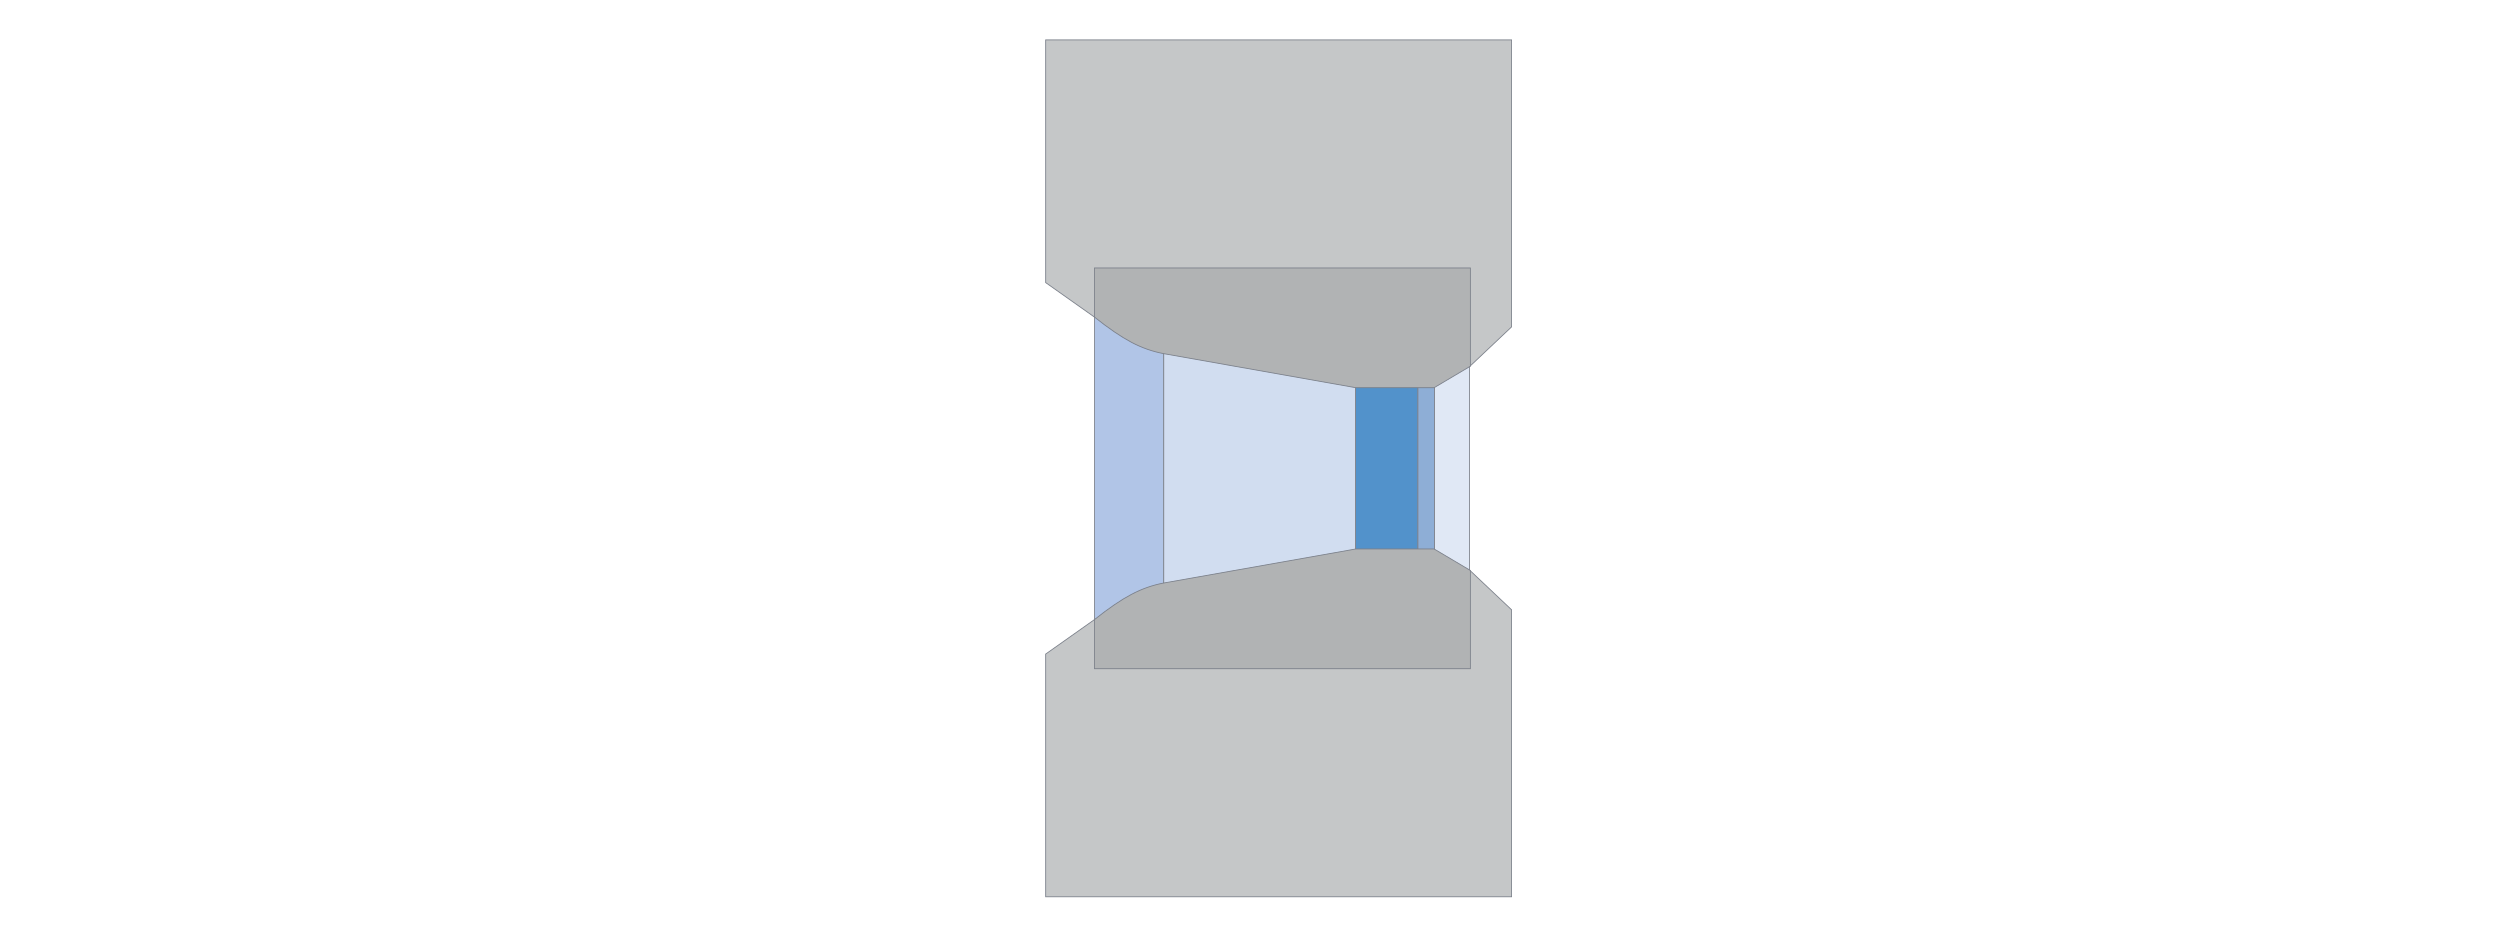
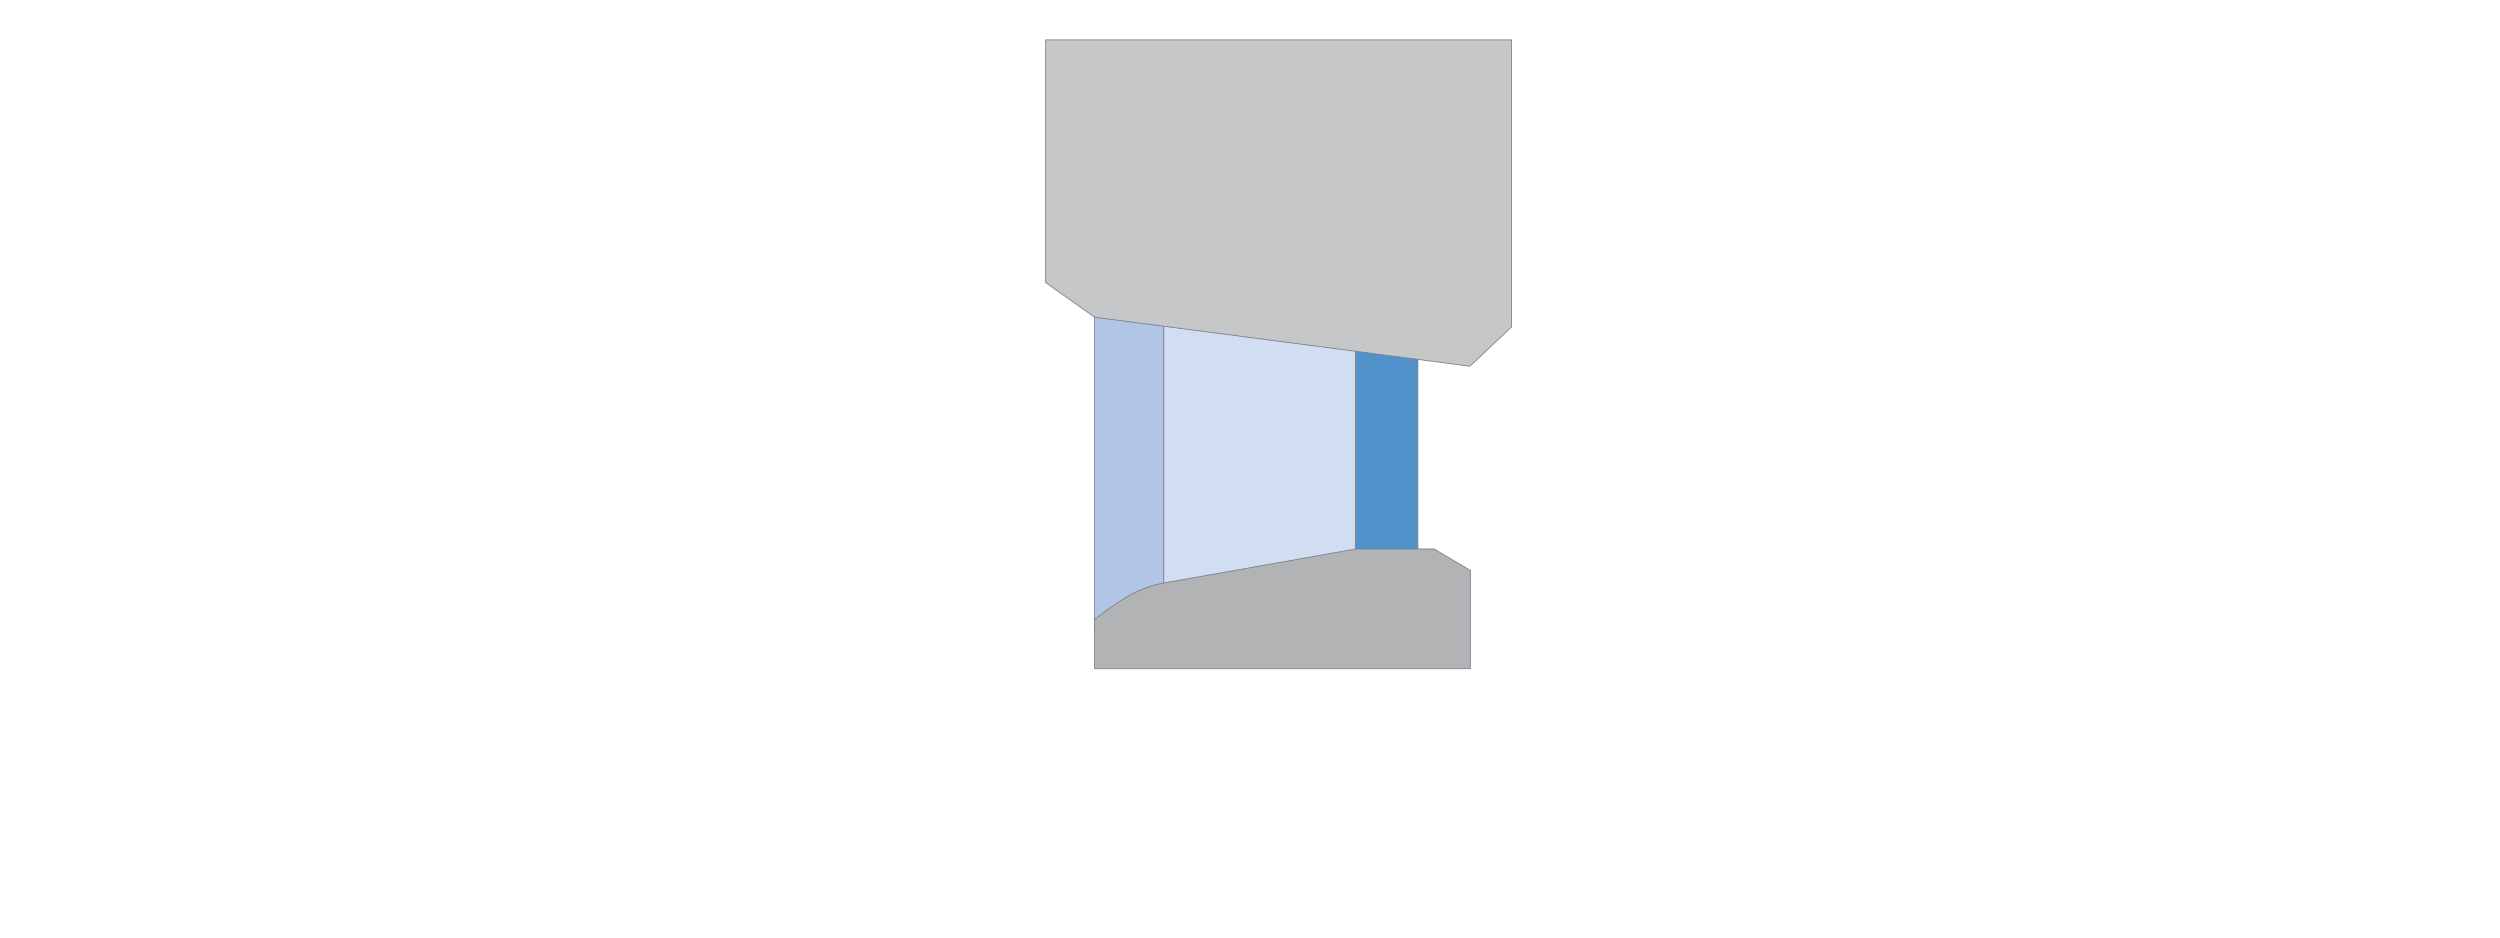
<svg xmlns="http://www.w3.org/2000/svg" viewBox="0 0 3000 1125">
  <defs>
    <linearGradient id="Gradient-0" x1="0.965" y1="0.5" x2="0" y2="0.5">
      <stop offset="0" stop-color="#e88b00" />
      <stop offset="0.338" stop-color="#f2ac00" />
      <stop offset="0.653" stop-color="#f2ac00" />
      <stop offset="1" stop-color="#e88b00" />
    </linearGradient>
    <linearGradient id="Gradient-1" x1="0.965" y1="0.5" x2="0" y2="0.5">
      <stop offset="0" stop-color="#e17400" />
      <stop offset="0.338" stop-color="#f2ac00" />
      <stop offset="0.653" stop-color="#f2ac00" />
      <stop offset="1" stop-color="#e17400" />
    </linearGradient>
    <linearGradient id="Gradient-2" x1="0.965" y1="0.5" x2="0" y2="0.5">
      <stop offset="0" stop-color="#e17600" />
      <stop offset="0.338" stop-color="#f2ac00" />
      <stop offset="0.653" stop-color="#f2ac00" />
      <stop offset="1" stop-color="#e17600" />
    </linearGradient>
  </defs>
  <style>
@keyframes Rectangle-2_h { 0% { height: 0px; } 41.111% { height: 0px; } 63.333% { height: 1375px; } 100% { height: 1375px; } }
@keyframes Rectangle-3_h { 0% { height: 0px; } 33.333% { height: 1487px; } 100% { height: 1487px; } }
@keyframes Rectangle-4_h { 0% { height: 0px; } 33.333% { height: 0px; } 41.111% { height: 139px; } 100% { height: 139px; } }
    </style>
  <title>Drawing-die-cross-section</title>
  <desc>Created with Sketch.</desc>
  <rect id="Rectangle" stroke="#7A7F89" fill="#B1C5E7" fill-rule="nonzero" width="391" height="83" stroke-width="1" transform="translate(1355,562) rotate(-90) translate(-195.5,-41.5)" />
  <rect id="Rectangle-Copy-2" stroke="#7A7F89" fill="#5292CB" fill-rule="nonzero" width="391" height="75" stroke-width="1" transform="translate(1664,562) rotate(-90) translate(-195.5,-37.5)" />
-   <rect id="Rectangle-Copy-3" stroke="#7A7F89" fill="#8EAED6" fill-rule="nonzero" width="391" height="20" stroke-width="1" transform="translate(1711.5,562) rotate(-90) translate(-195.5,-10)" />
-   <rect id="Rectangle-Copy-4" stroke="#7A7F89" fill="#E0E8F5" fill-rule="nonzero" width="391" height="42" stroke-width="1" transform="translate(1742.5,562) rotate(-90) translate(-195.5,-21)" />
  <rect id="Rectangle-Copy" stroke="#7A7F89" fill="#D1DDF0" fill-rule="nonzero" width="391" height="230" stroke-width="1" transform="translate(1511.5,562) rotate(-90) translate(-195.5,-115)" />
-   <rect id="Rectangle-2" fill="url(#Gradient-0)" fill-rule="nonzero" width="195" height="0" stroke="none" stroke-width="1" transform="translate(2079.5,561.5) rotate(-90) translate(-97.5,-454.5)" style="animation: 9s linear infinite both Rectangle-2_h;" />
  <rect id="Rectangle-3" fill="url(#Gradient-1)" fill-rule="nonzero" width="243" height="0" stroke="none" stroke-width="1" transform="translate(431.5,561.5) rotate(-90) translate(-121.5,-431.5)" style="animation: 9s linear infinite both Rectangle-3_h;" />
  <rect id="Rectangle-4" fill="url(#Gradient-2)" fill-rule="nonzero" width="243" height="0" stroke="none" stroke-width="1" transform="translate(1511,561.5) rotate(-90) translate(-121.5,-24)" style="animation: 9s linear infinite both Rectangle-4_h;" />
  <g id="Group-2" fill-rule="nonzero" stroke="#7A7F89" stroke-width="1" fill="none" transform="translate(1254,1077) rotate(-90)">
    <g id="Group">
-       <path id="Path" fill="#C5C7C8" d="M345.246,559.898L0.898,559.898L0.898,0.809L292.129,0.809L333.685,59.602L392.43,509.973Z" />
      <path id="Path-2" d="M392.43,510.445L274.582,510.445L274.582,59.367L333.506,59.367C347.012,76.307,357.085,91.074,363.725,103.67C370.364,116.265,374.931,129.271,377.426,142.688L418.219,372.785L418.219,466.945L392.43,510.445Z" fill="#B1B3B4" />
    </g>
    <g id="Group-Copy" transform="translate(1030,0) scale(-1,1)">
      <path id="Path-3" fill="#C5C7C8" d="M345.246,559.898L0.898,559.898L0.898,0.809L292.129,0.809L333.707,59.601L392.43,509.973Z" />
-       <path id="Path-2-2" d="M392.43,510.445L274.582,510.445L274.582,59.367L333.506,59.367C347.012,76.307,357.085,91.074,363.725,103.67C370.364,116.265,374.931,129.271,377.426,142.688L418.219,372.785L418.219,466.945L392.43,510.445Z" fill="#B1B3B4" />
    </g>
  </g>
</svg>